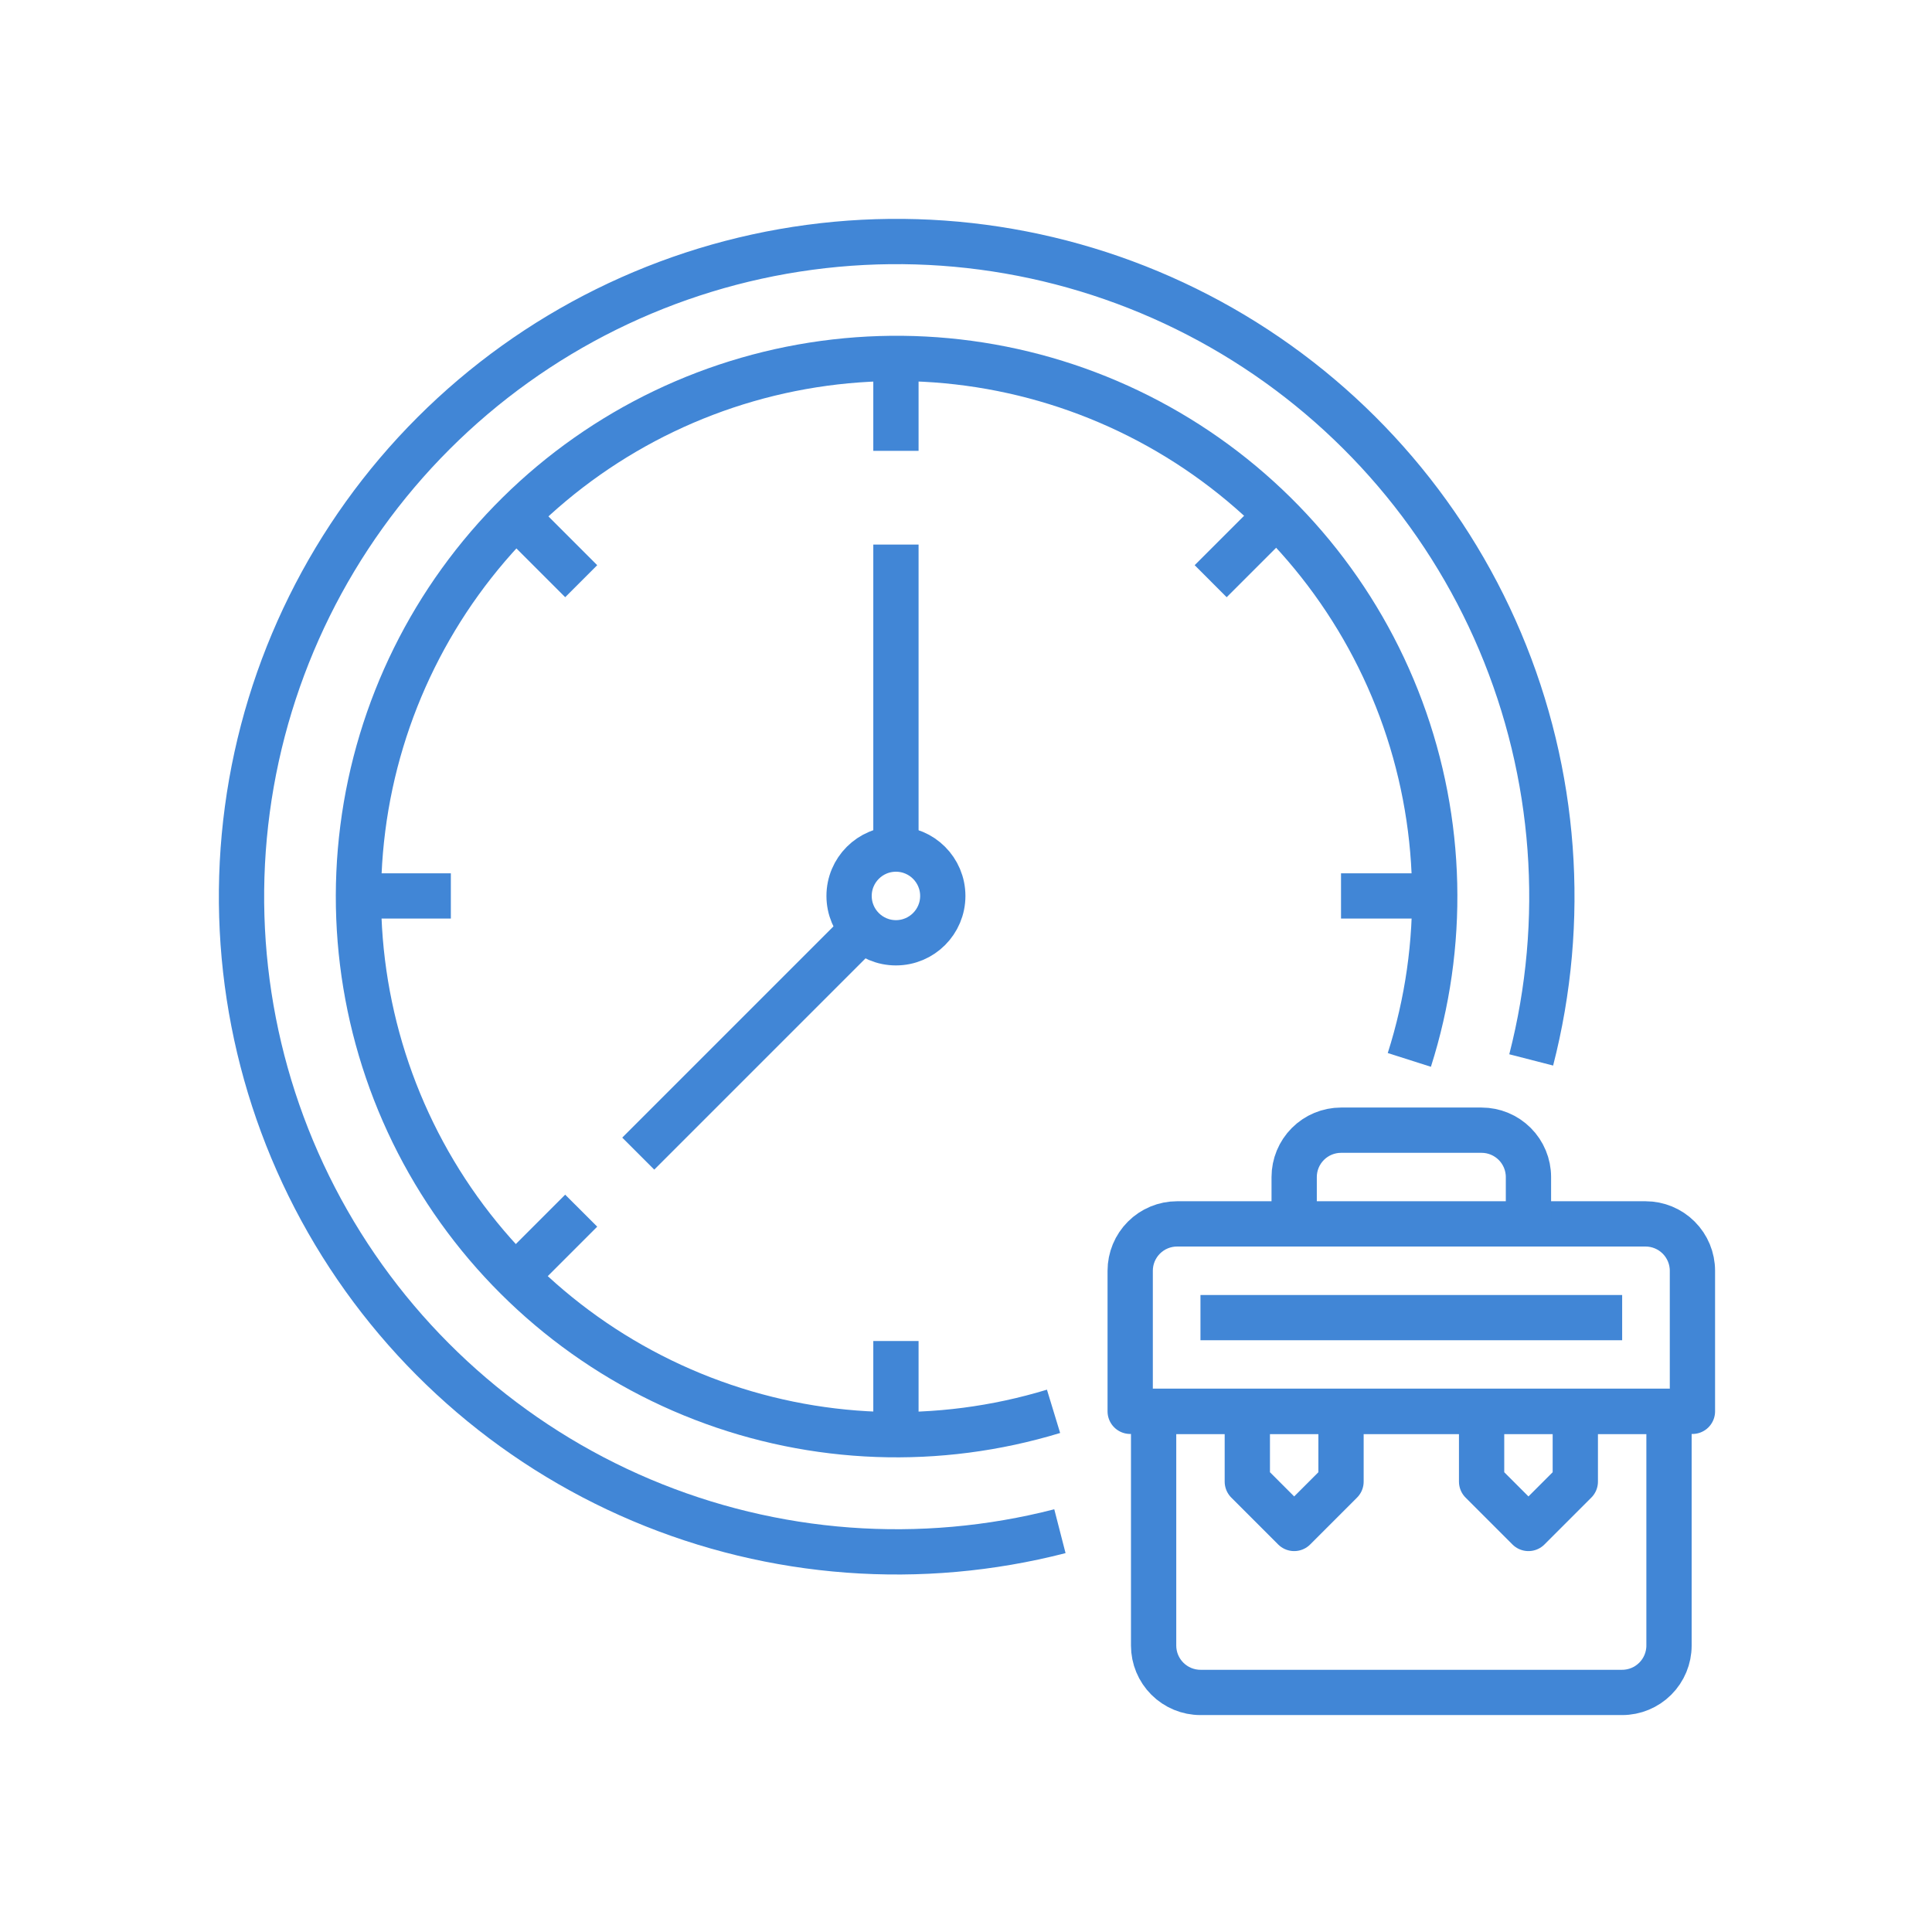
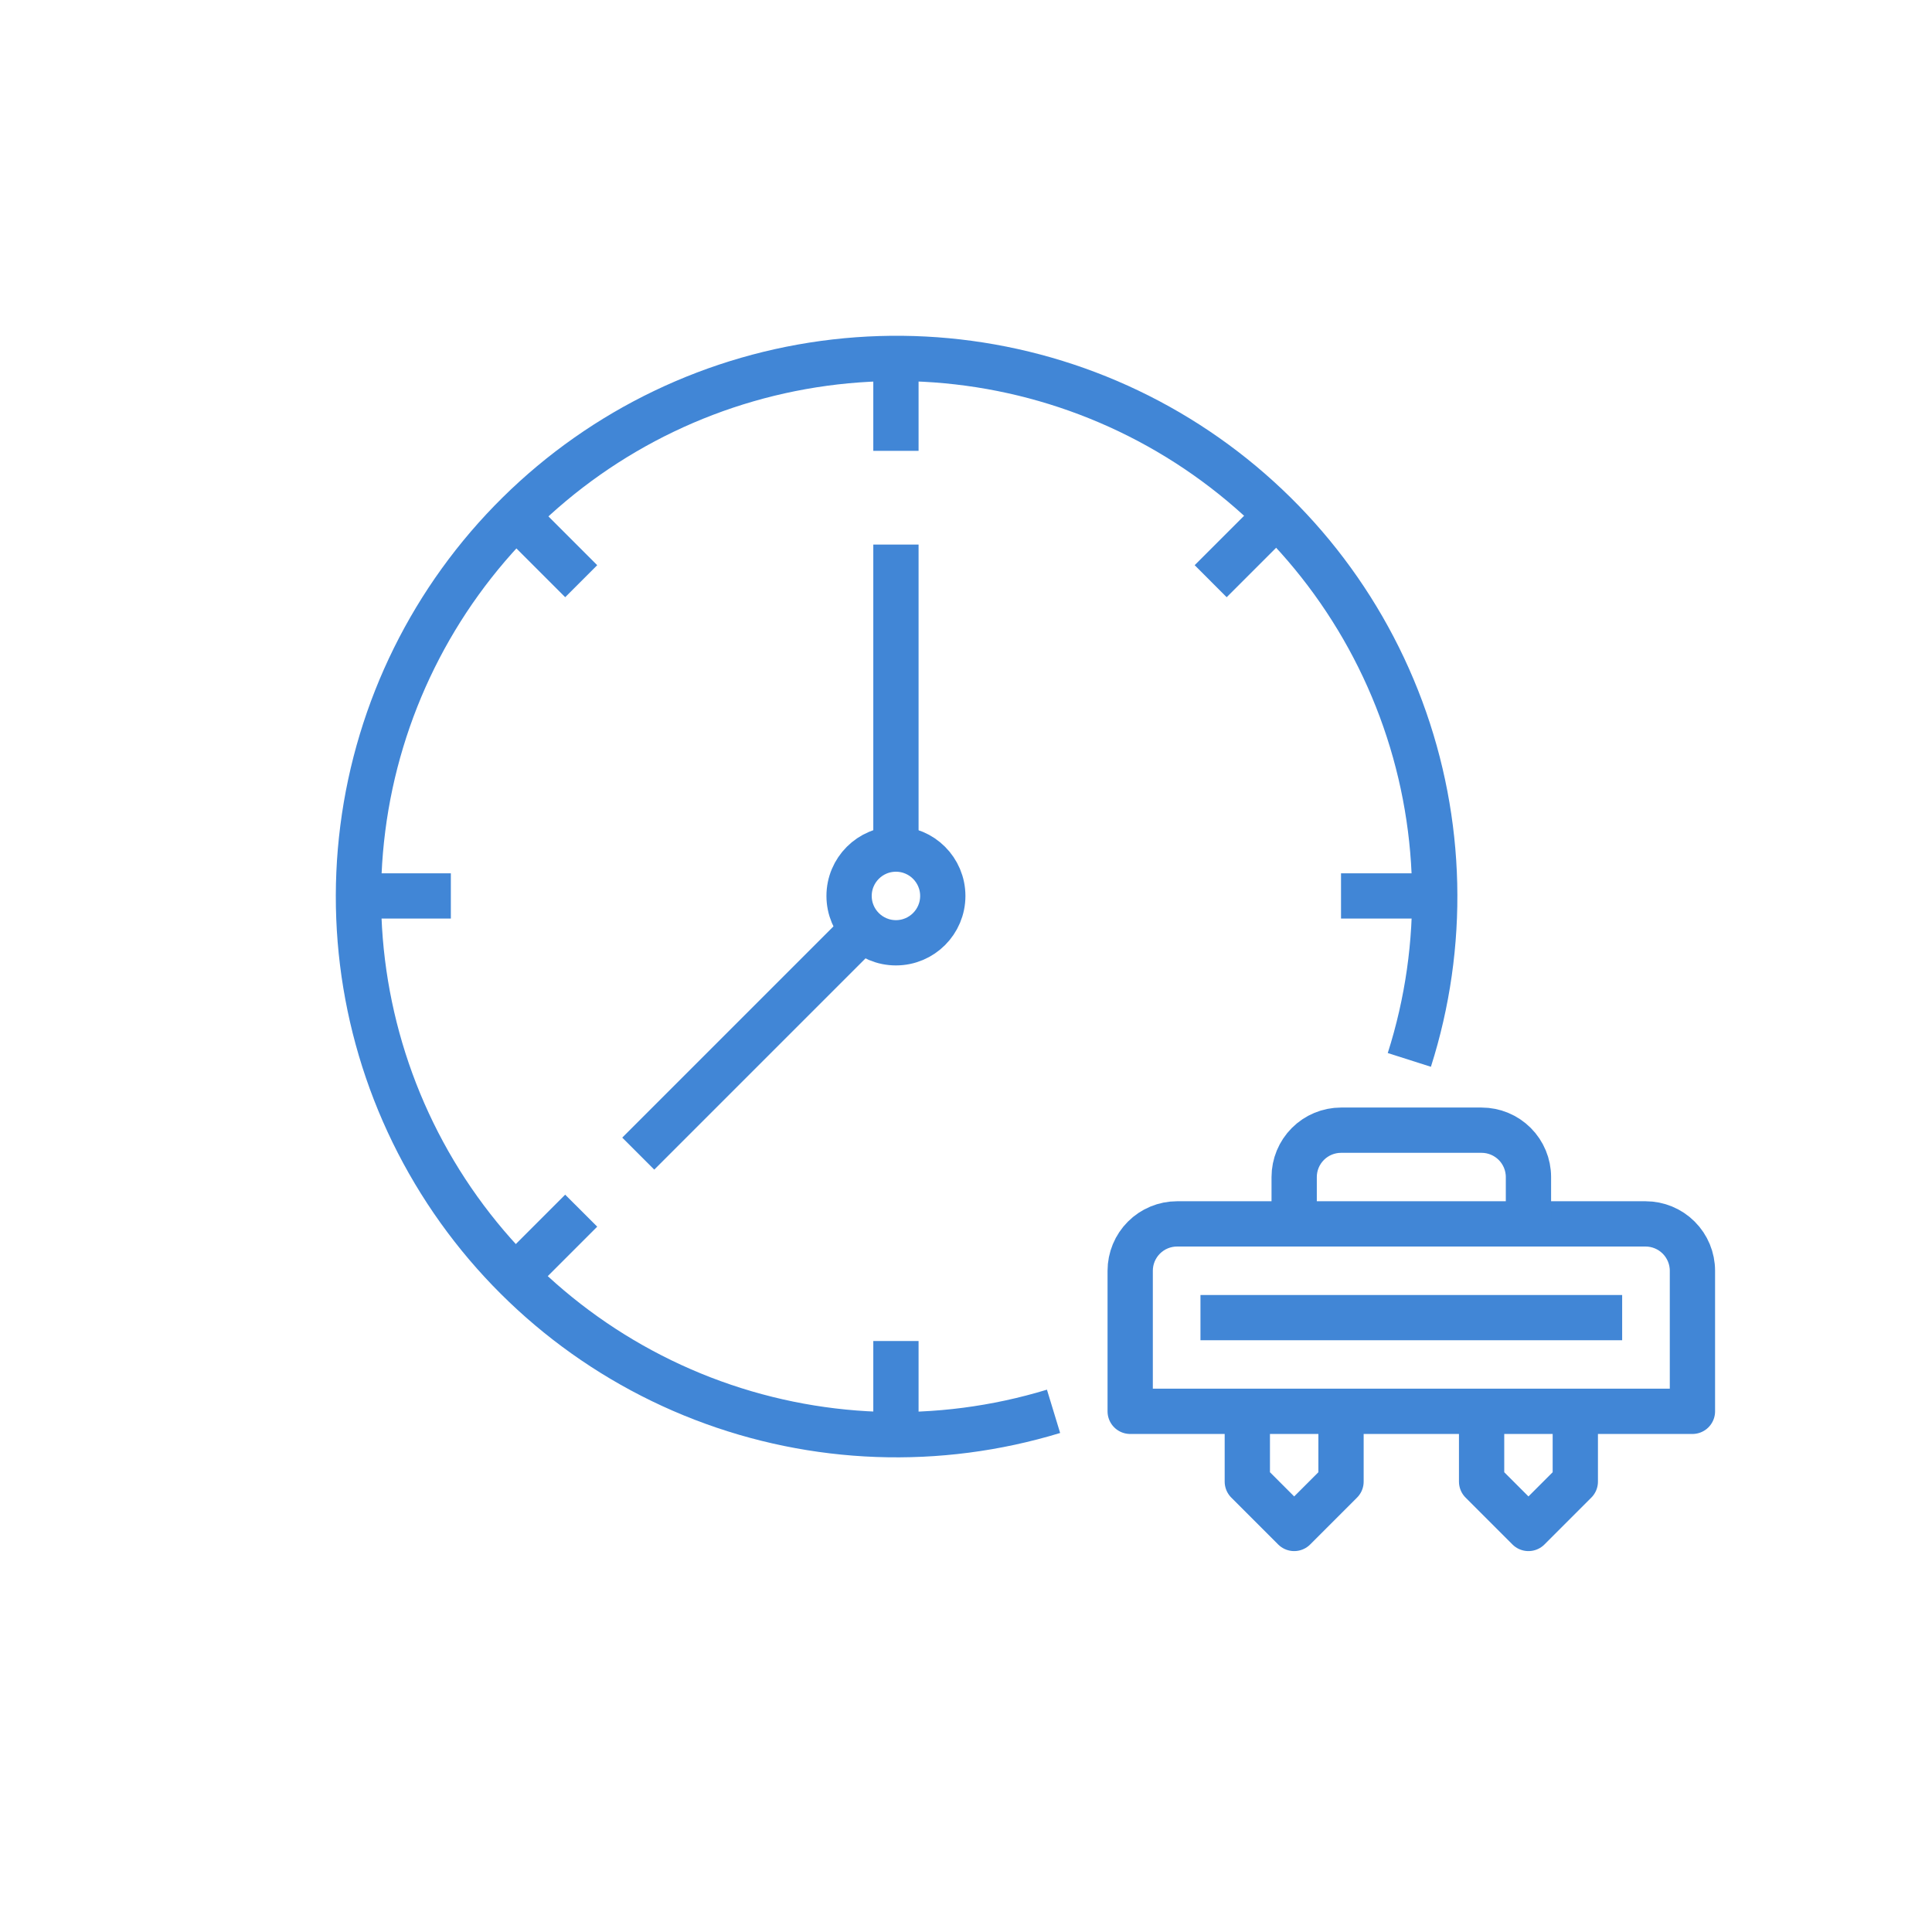
<svg xmlns="http://www.w3.org/2000/svg" width="64" height="64" viewBox="0 0 64 64" fill="none">
-   <path d="M35.111 50.723C30.502 51.909 25.631 51.547 21.248 49.693C16.865 47.839 13.213 44.595 10.854 40.462C8.495 36.328 7.56 31.534 8.193 26.817C8.826 22.1 10.992 17.722 14.357 14.357C17.722 10.992 22.1 8.826 26.817 8.193C31.534 7.56 36.328 8.495 40.462 10.854C44.595 13.213 47.839 16.865 49.693 21.248C51.547 25.631 51.909 30.502 50.723 35.111" stroke="#4186D6" stroke-width="1.5" stroke-linejoin="round" />
  <path d="M34.9 46.752C31.087 47.914 26.995 47.765 23.277 46.329C19.559 44.893 16.429 42.252 14.388 38.828C12.347 35.404 11.513 31.395 12.018 27.441C12.523 23.488 14.338 19.817 17.174 17.016C20.01 14.215 23.703 12.446 27.663 11.99C31.623 11.534 35.621 12.419 39.019 14.502C42.417 16.586 45.019 19.748 46.409 23.484C47.799 27.22 47.896 31.313 46.686 35.111" stroke="#4186D6" stroke-width="1.5" stroke-linejoin="round" />
  <path d="M29.679 31.231C30.536 31.231 31.231 30.536 31.231 29.679C31.231 28.822 30.536 28.127 29.679 28.127C28.822 28.127 28.127 28.822 28.127 29.679C28.127 30.536 28.822 31.231 29.679 31.231Z" stroke="#4186D6" stroke-width="1.5" stroke-linejoin="round" />
  <path d="M29.679 28.127V18.039" stroke="#4186D6" stroke-width="1.5" stroke-linejoin="round" />
  <path d="M29.679 11.831V14.935" stroke="#4186D6" stroke-width="1.5" stroke-linejoin="round" />
  <path d="M29.679 44.423V47.528" stroke="#4186D6" stroke-width="1.5" stroke-linejoin="round" />
  <path d="M47.528 29.679H44.423" stroke="#4186D6" stroke-width="1.5" stroke-linejoin="round" />
  <path d="M14.935 29.679H11.831" stroke="#4186D6" stroke-width="1.5" stroke-linejoin="round" />
  <path d="M42.3 17.059L40.105 19.253" stroke="#4186D6" stroke-width="1.5" stroke-linejoin="round" />
  <path d="M19.253 40.105L17.059 42.3" stroke="#4186D6" stroke-width="1.5" stroke-linejoin="round" />
  <path d="M19.253 19.253L17.059 17.059" stroke="#4186D6" stroke-width="1.5" stroke-linejoin="round" />
  <path d="M28.903 30.455L21.143 38.215" stroke="#4186D6" stroke-width="1.5" stroke-linejoin="round" />
  <path d="M38.991 40.543H54.512C54.923 40.543 55.318 40.707 55.609 40.998C55.9 41.289 56.064 41.684 56.064 42.096V46.752H37.439V42.096C37.439 41.684 37.603 41.289 37.894 40.998C38.185 40.707 38.58 40.543 38.991 40.543Z" stroke="#4186D6" stroke-width="1.5" stroke-linejoin="round" />
-   <path d="M38.215 54.512V46.752H55.288V54.512C55.288 54.923 55.124 55.318 54.833 55.609C54.542 55.9 54.148 56.064 53.736 56.064H39.767C39.356 56.064 38.961 55.9 38.67 55.609C38.379 55.318 38.215 54.923 38.215 54.512Z" stroke="#4186D6" stroke-width="1.5" stroke-linejoin="round" />
  <path d="M41.319 46.752V49.08L42.871 50.632L44.423 49.08V46.752" stroke="#4186D6" stroke-width="1.5" stroke-linejoin="round" />
  <path d="M49.08 46.752V49.08L50.632 50.632L52.184 49.08V46.752" stroke="#4186D6" stroke-width="1.5" stroke-linejoin="round" />
  <path d="M42.871 40.543V38.991C42.871 38.58 43.035 38.185 43.326 37.894C43.617 37.603 44.012 37.439 44.423 37.439H49.08C49.491 37.439 49.886 37.603 50.177 37.894C50.468 38.185 50.632 38.58 50.632 38.991V40.543" stroke="#4186D6" stroke-width="1.5" stroke-linejoin="round" />
  <path d="M39.767 43.648H53.736" stroke="#4186D6" stroke-width="1.5" stroke-linejoin="round" />
</svg>